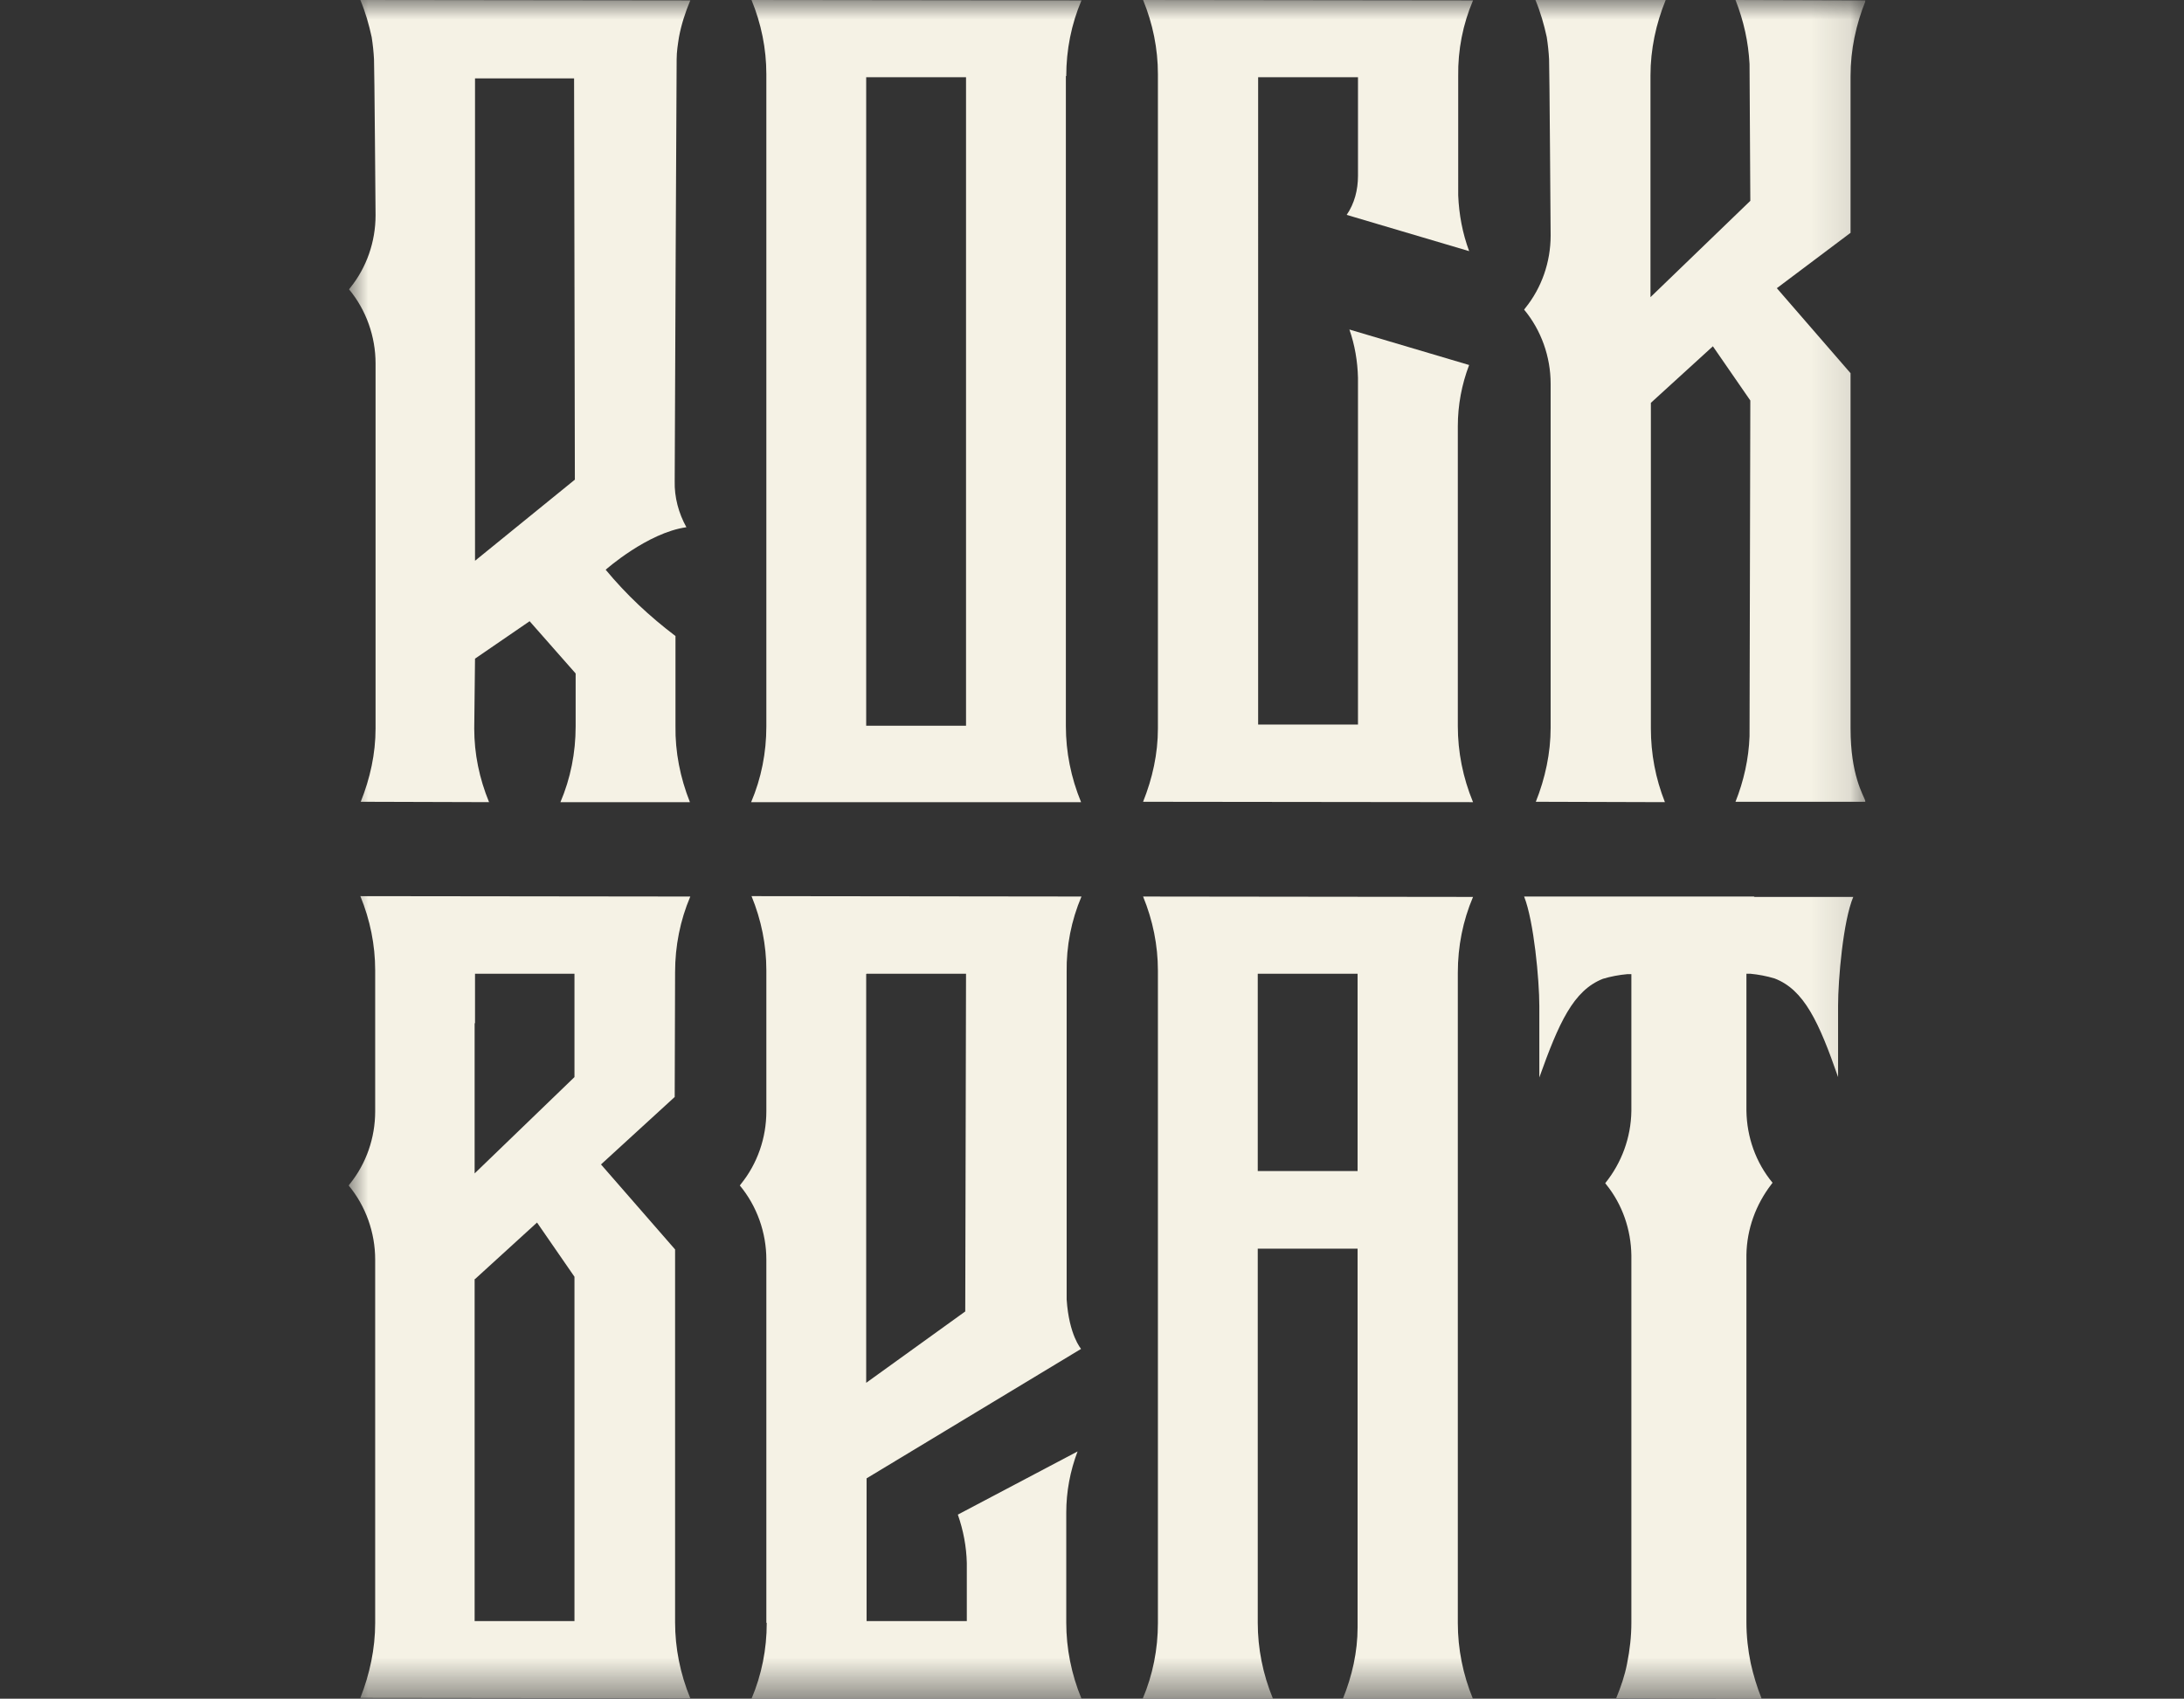
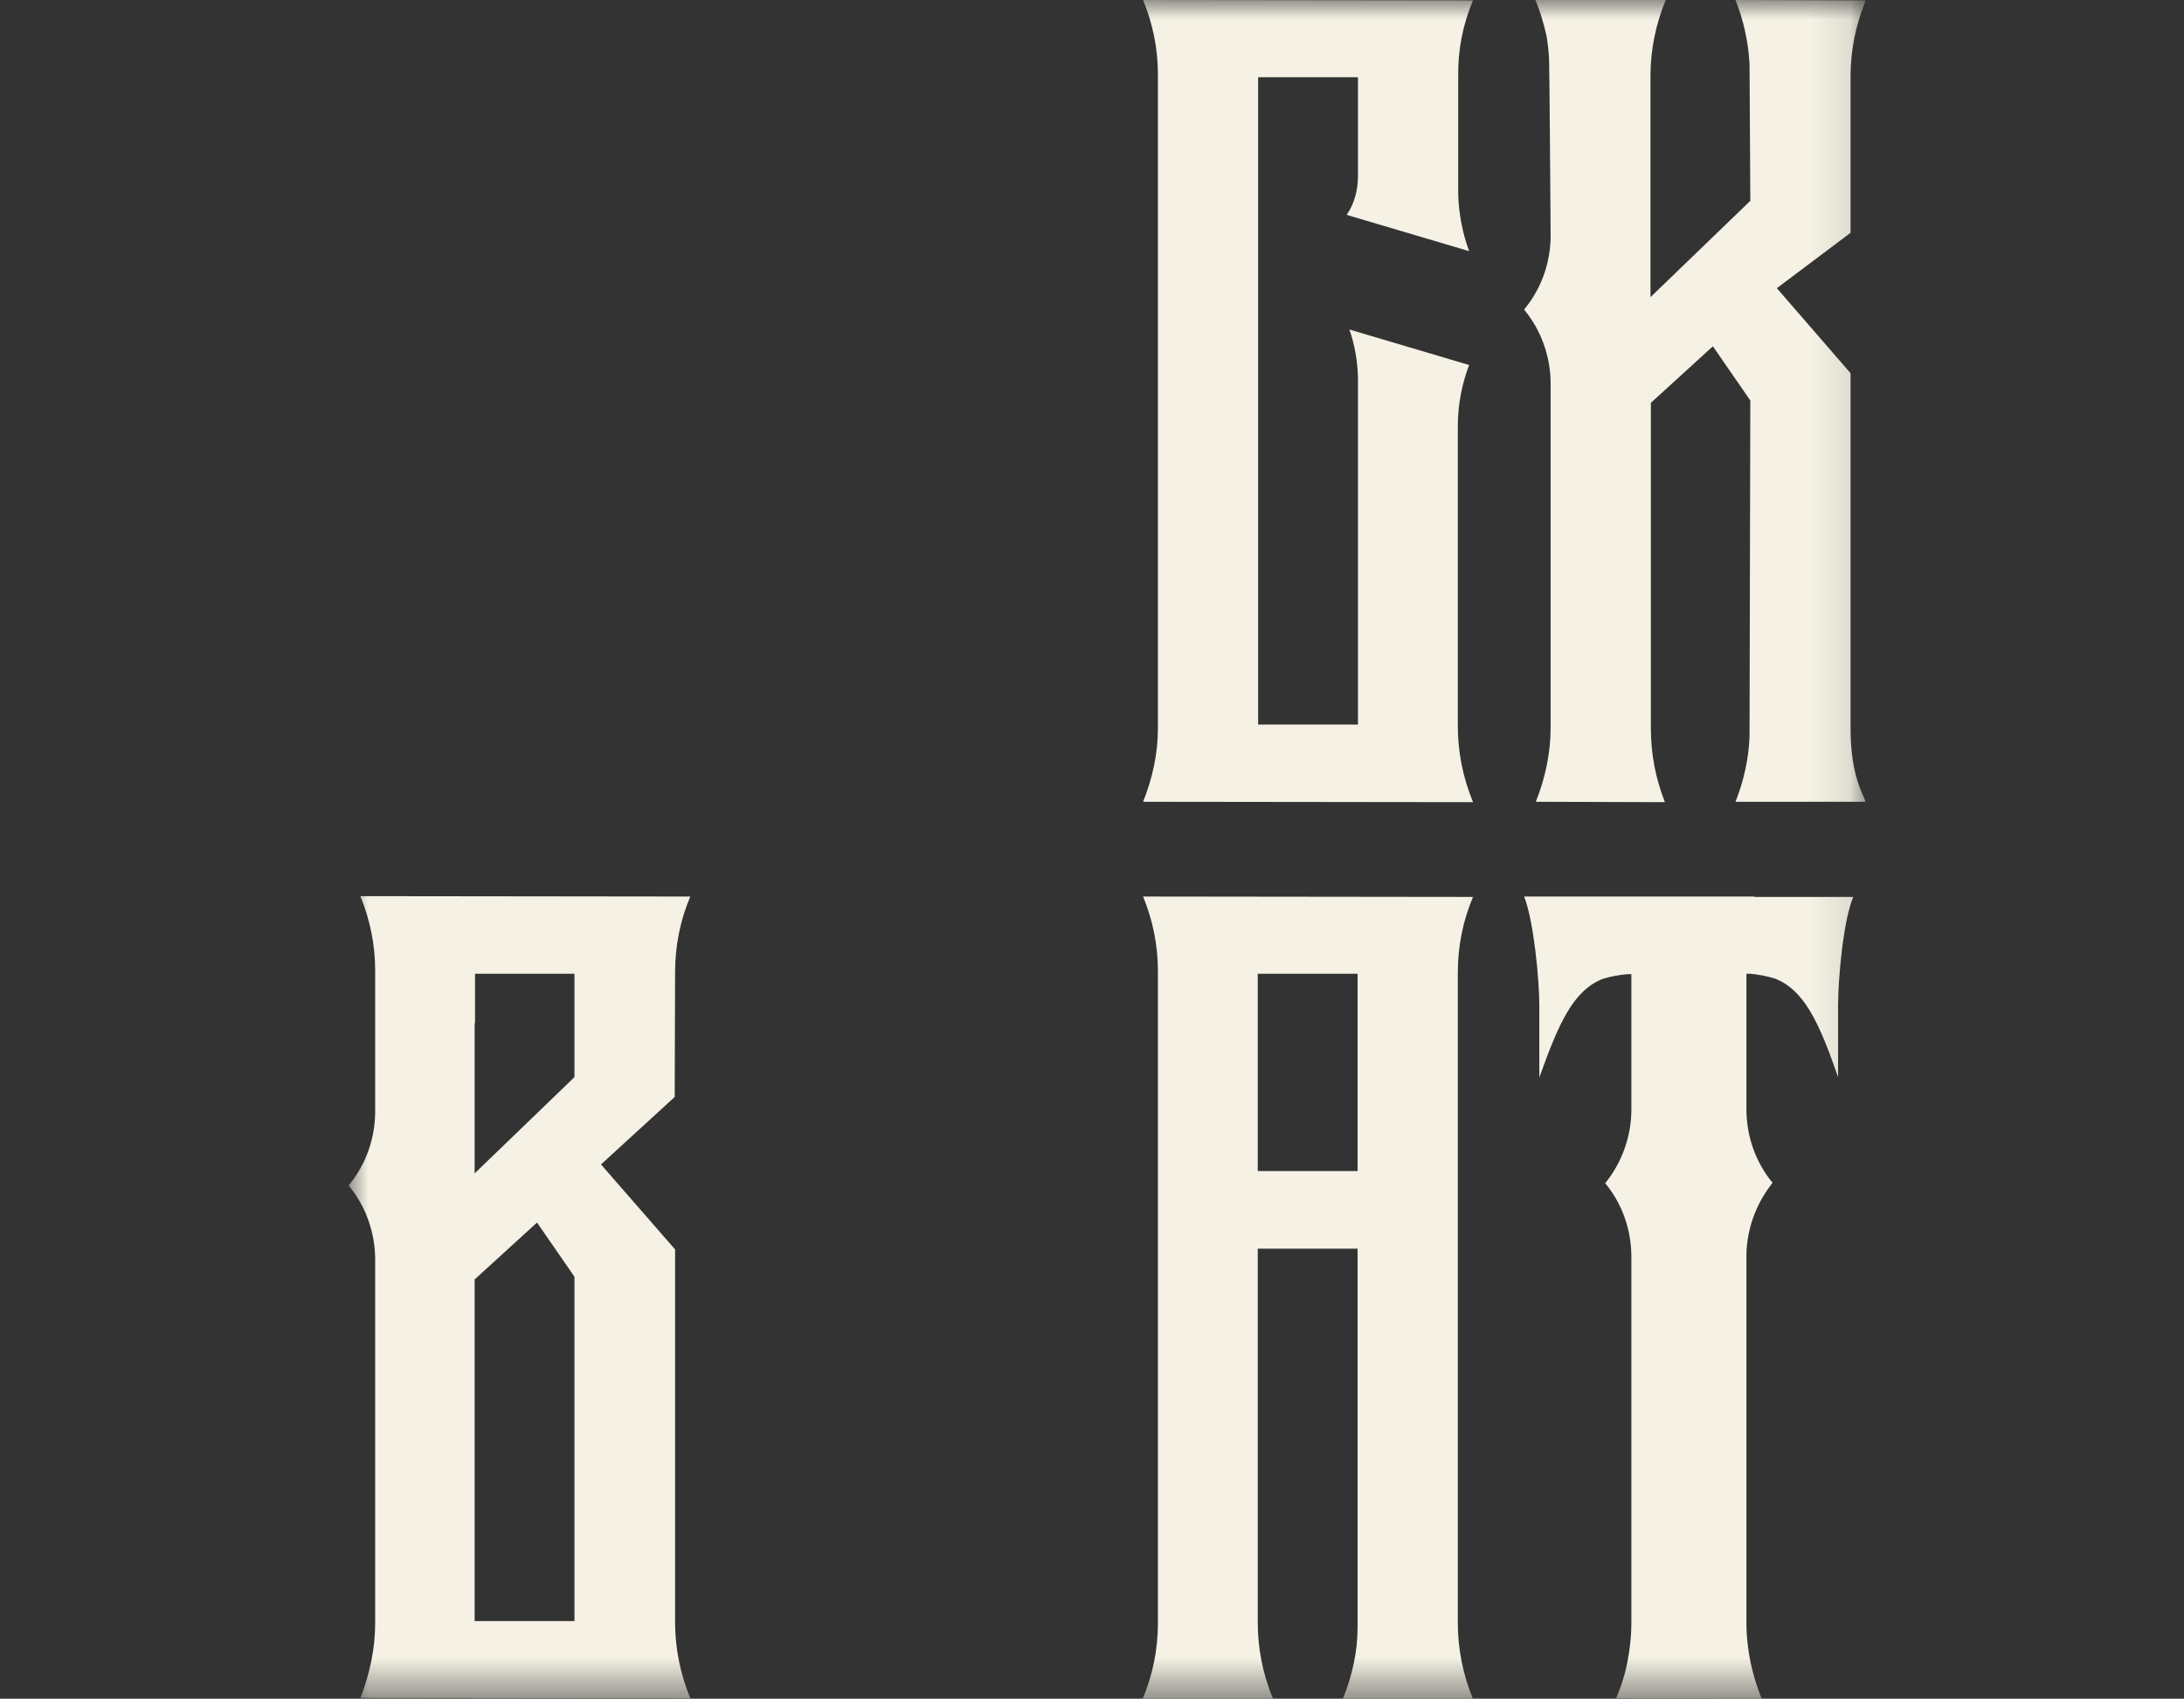
<svg xmlns="http://www.w3.org/2000/svg" id="Ebene_1" data-name="Ebene 1" viewBox="0 0 56 43.56">
  <rect x="0" y="0" width="56" height="43.56" fill="#333333" stroke="none" />
  <defs>
    <style> .cls-1 { fill: none; } .cls-2 { mask: url(#mask); } .cls-3 { fill: #fff; } .cls-4 { clip-path: url(#clippath); } .cls-5 { fill: #f5f2e5; } </style>
    <clipPath id="clippath">
      <rect class="cls-1" x="8.94" y="0" width="38.89" height="43.56" />
    </clipPath>
    <mask id="mask" x="8.94" y="0" width="38.89" height="43.56" maskUnits="userSpaceOnUse">
      <g id="mask0_326_15892" data-name="mask0 326 15892">
        <path class="cls-3" d="M47.83,0H8.94v43.56h38.89V0Z" />
      </g>
    </mask>
  </defs>
  <g class="cls-4">
    <g class="cls-2">
      <g>
-         <path class="cls-5" d="M19.66,41.62c0,.67-.13,1.33-.39,1.94h8.46,0c-.26-.63-.39-1.29-.39-1.95v-2.82c0-.54.1-1.07.29-1.57l-3.07,1.62c.14.4.22.82.23,1.24v1.49h-2.57v-3.66s5.5-3.32,5.5-3.32c0,0-.31-.35-.37-1.27v-8.39c-.01-.67.12-1.33.38-1.94h0s-8.46-.01-8.46-.01h0c.25.61.38,1.25.38,1.9v3.62c0,.68-.23,1.34-.65,1.86l-.03.04c.44.53.68,1.21.68,1.9v9.31ZM22.22,24.97h2.55l-.02,8.66-2.54,1.83v-10.48Z" />
        <path class="cls-5" d="M9.62,41.62c0,.66-.14,1.31-.38,1.92h0s8.46.01,8.46.01h0c-.26-.63-.39-1.29-.39-1.95v-9.56s-1.9-2.18-1.9-2.18l1.89-1.73s.01-3.2.01-3.2c0-.67.13-1.33.39-1.94h0s-8.46-.01-8.46-.01h0c.25.61.38,1.25.38,1.9v3.62c0,.68-.23,1.34-.65,1.86l-.03.04c.44.53.68,1.21.68,1.9v9.31ZM12.18,26.24s0-1.27,0-1.27h2.55v2.65l-2.56,2.47v-3.85ZM12.18,32.8l1.59-1.45.96,1.39v8.83h-2.56v-8.77Z" />
        <path class="cls-5" d="M37.38,24.94c0-.67.13-1.33.39-1.94h0s-8.46-.01-8.46-.01h0c.25.61.38,1.25.38,1.9v16.73c0,.67-.13,1.33-.39,1.94h3.34,0c-.26-.63-.39-1.29-.39-1.95v-9.59h2.56v9.71c0,.63-.14,1.25-.38,1.84h3.34,0c-.26-.63-.39-1.29-.39-1.95v-16.66ZM34.81,30.03h-2.56v-5.06h2.56v5.06Z" />
        <path class="cls-5" d="M37.77,20.57h0c-.26-.63-.39-1.29-.39-1.95v-7.69c0-.54.1-1.07.29-1.57l-3.07-.91c.14.4.21.82.22,1.24v8.89h-2.56V1.98h2.56v2.53c0,.36-.09.71-.29,1l3.14.93c-.17-.46-.26-.94-.28-1.43V1.95c-.01-.67.12-1.33.38-1.94h0s-8.46-.01-8.46-.01h0c.25.61.38,1.25.38,1.9v16.78c0,.65-.14,1.28-.38,1.88h0s8.46.01,8.46.01Z" />
        <path class="cls-5" d="M44.99,22.99h-1.68s-1.68,0-1.68,0h-2.55c.25.63.39,2.14.39,2.81v1.83c.5-1.4.87-2.23,1.63-2.53.2-.06.41-.1.63-.12.03,0,.05,0,.08,0h.02v2.77h0v.74c-.01.68-.25,1.33-.67,1.85l.03.04c.41.51.63,1.15.64,1.81v9.42c0,.35-.04.7-.11,1.05-.06.31-.16.6-.28.89h0s3.73.01,3.73.01h0c-.12-.3-.21-.6-.28-.91-.07-.34-.11-.69-.11-1.05v-9.42c.01-.66.24-1.29.64-1.81l.03-.04c-.43-.52-.66-1.17-.67-1.85v-.74h0v-2.77h.02s.05,0,.08,0c.21.02.42.06.62.12.76.29,1.14,1.12,1.63,2.53v-1.83c0-.67.13-2.18.39-2.79h-2.55Z" />
        <path class="cls-5" d="M39.76,18.66c0,.65-.14,1.3-.38,1.9h0s3.31.01,3.31.01h0c-.24-.61-.36-1.24-.36-1.89v-8.35l1.59-1.45.96,1.39-.02,8.61c-.02.58-.15,1.15-.36,1.68h3.34,0c-.07-.19-.39-.69-.39-1.88v-9.11l-1.89-2.18,1.89-1.42V1.95c0-.67.14-1.33.39-1.94h0s-3.34-.01-3.34-.01h0c.21.53.33,1.08.36,1.64l.02,3.51-2.56,2.47V1.93c0-.66.14-1.32.39-1.93h-3.34,0c.13.31.22.63.29.95.03.19.05.38.06.57.01.14.04,4.52.04,4.52,0,.68-.23,1.34-.65,1.86l-.03.04c.44.53.68,1.21.68,1.9v8.82Z" />
-         <path class="cls-5" d="M27.34,1.95c0-.67.13-1.33.39-1.94h0s-8.46-.01-8.46-.01h0c.25.61.38,1.25.38,1.9v16.73c0,.67-.13,1.33-.39,1.94h8.46,0c-.26-.63-.39-1.29-.39-1.95V1.95ZM24.77,18.61h-2.56V1.98h2.56v16.62Z" />
-         <path class="cls-5" d="M12.54,20.57h0c-.25-.61-.38-1.24-.38-1.89l.02-1.79,1.4-.96,1.18,1.34v1.36c0,.67-.13,1.33-.39,1.94h3.32,0c-.25-.63-.38-1.29-.37-1.95v-2.31c-.66-.5-1.26-1.06-1.79-1.7,0,0,1.07-.95,2.07-1.09-.2-.36-.31-.77-.3-1.18,0-1.01.05-10.82.05-10.82,0-.19.03-.38.06-.57.06-.32.16-.63.29-.94h0s-8.46-.01-8.46-.01h0c.13.31.22.63.29.95.03.19.05.38.06.57.01.14.04,4,.04,4,0,.68-.23,1.34-.65,1.86l-.03.04c.44.53.68,1.21.68,1.9v9.36c0,.65-.14,1.28-.38,1.88h0s3.31.01,3.31.01ZM12.18,2.01h2.54l.02,10.29-2.56,2.08V2.01Z" />
      </g>
    </g>
  </g>
</svg>